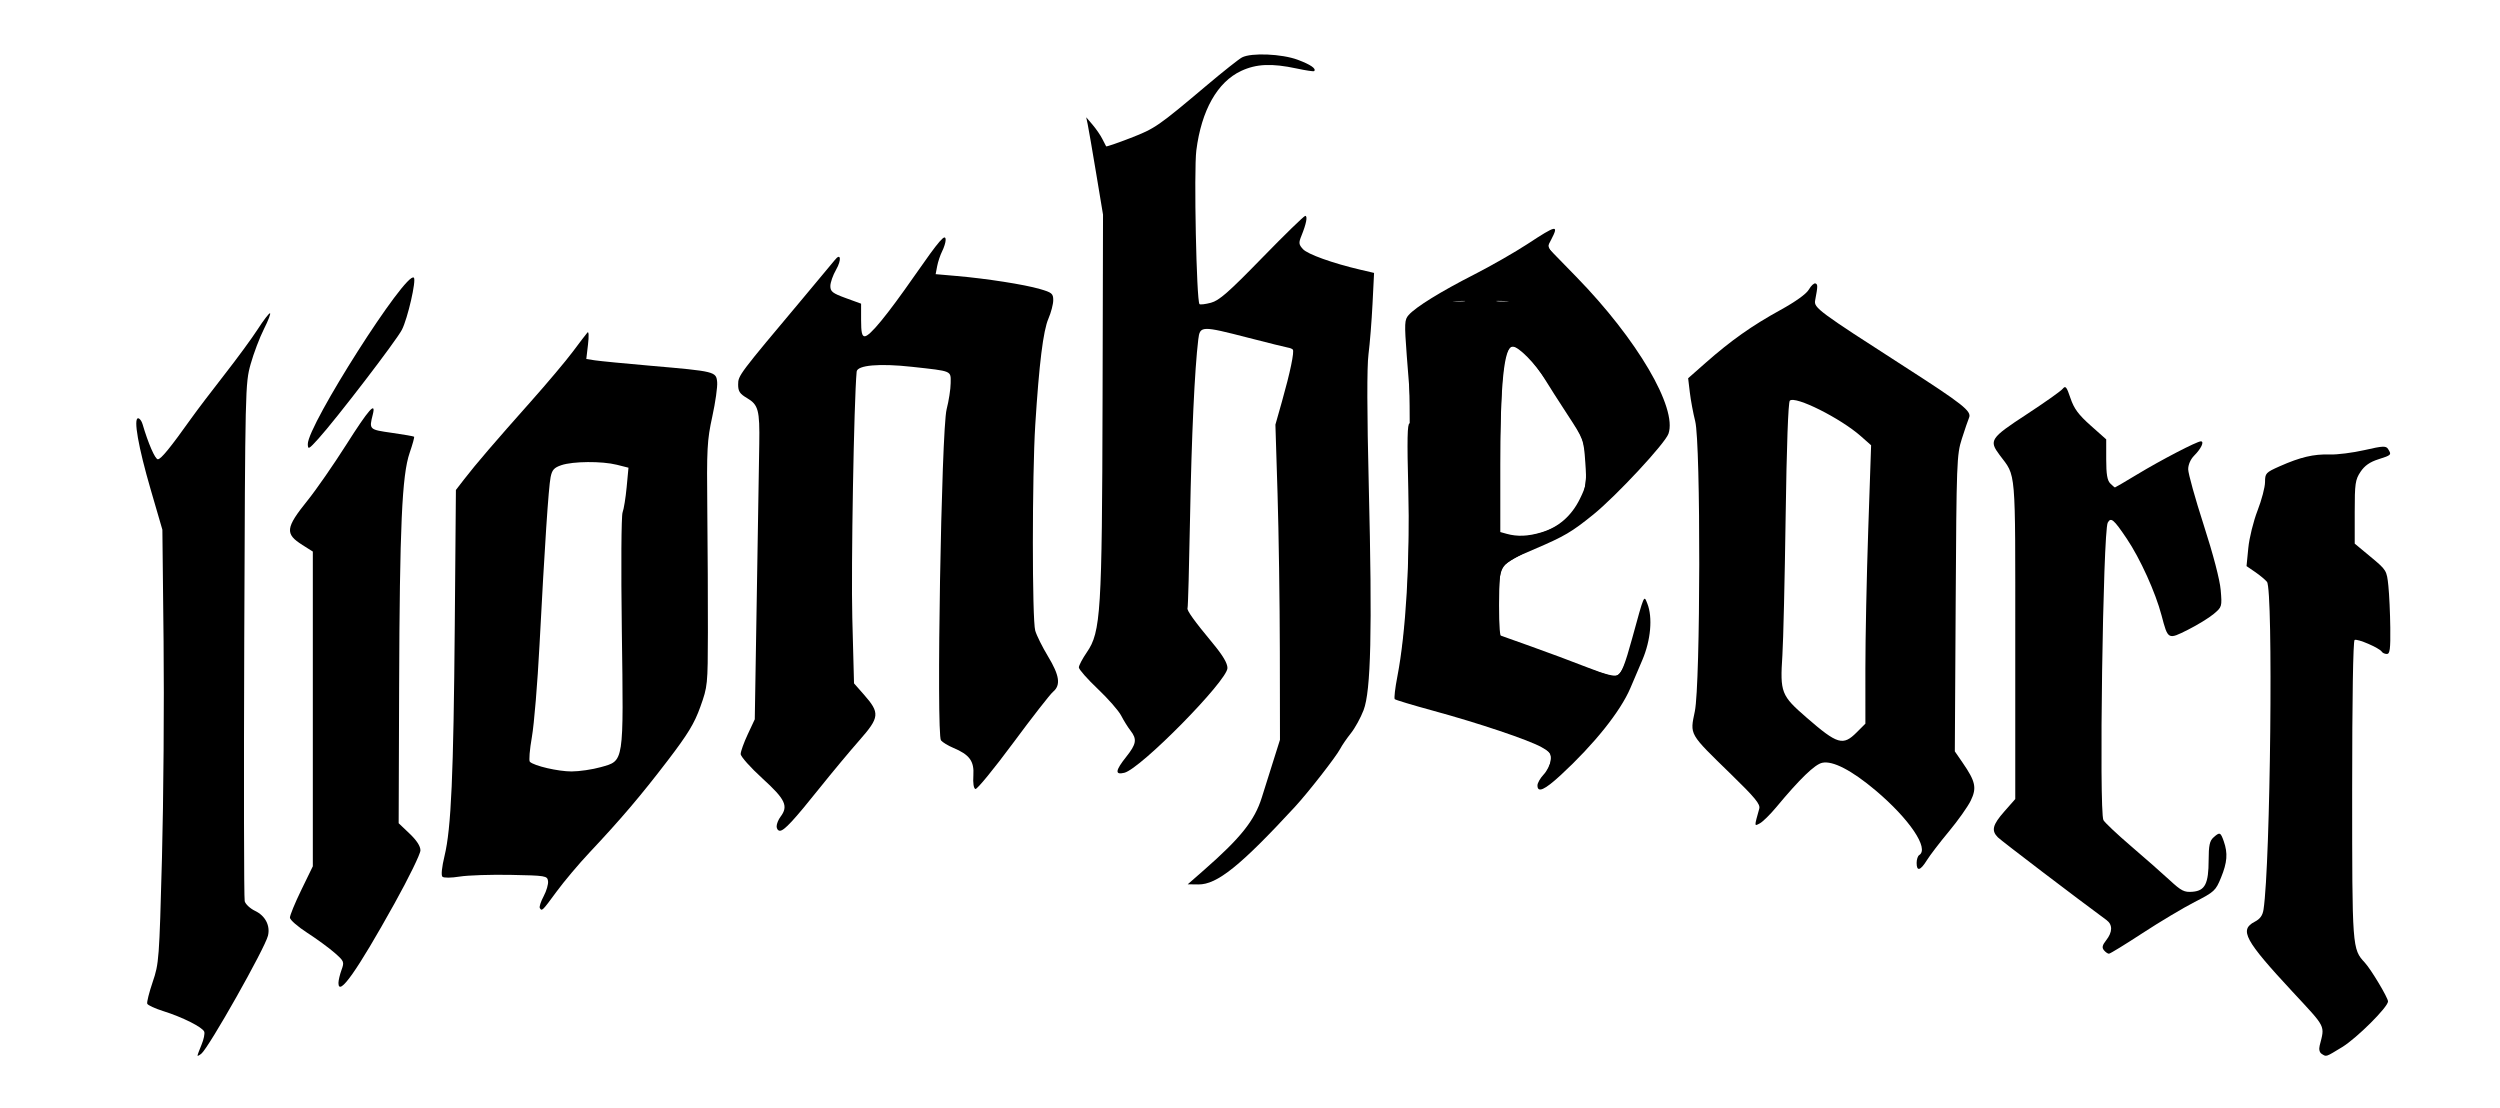
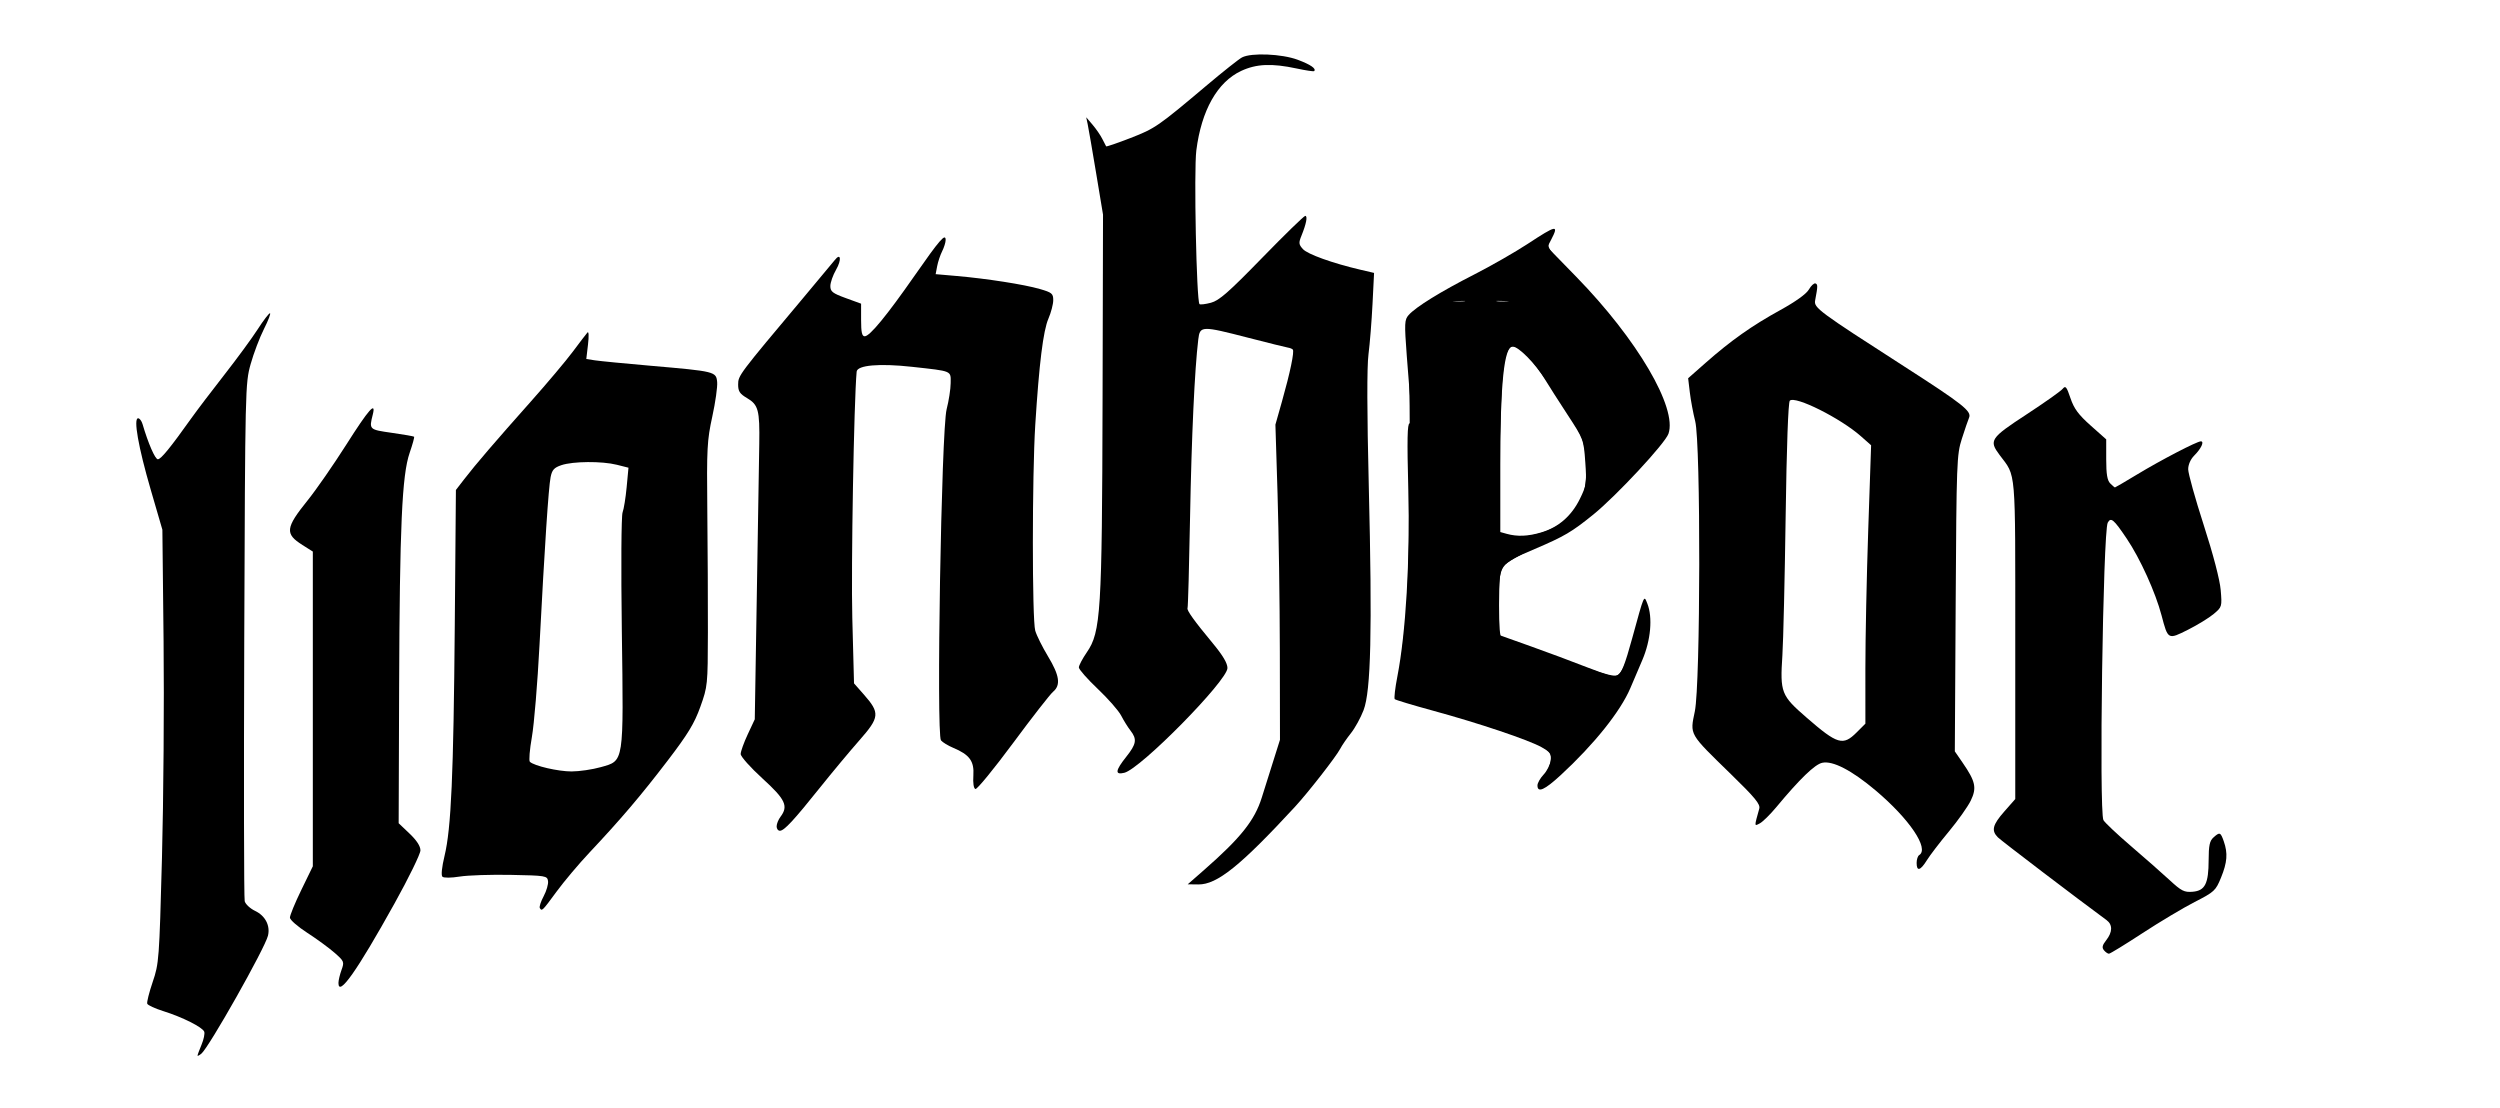
<svg xmlns="http://www.w3.org/2000/svg" xmlns:ns1="http://www.inkscape.org/namespaces/inkscape" xmlns:ns2="http://sodipodi.sourceforge.net/DTD/sodipodi-0.dtd" id="svg2" version="1.1" ns1:version="0.91 r13725" width="1200" height="531.9" viewBox="0 0 1200 531.9" ns2:docname="Lionheart Band Logo.svg">
  <defs id="defs6" />
  <ns2:namedview pagecolor="#ffffff" bordercolor="#666666" borderopacity="1" objecttolerance="10" gridtolerance="10" guidetolerance="10" ns1:pageopacity="0" ns1:pageshadow="2" ns1:window-width="1366" ns1:window-height="705" id="namedview4" showgrid="false" ns1:zoom="0.8131728" ns1:cx="600" ns1:cy="351.17704" ns1:window-x="-8" ns1:window-y="-8" ns1:window-maximized="1" ns1:current-layer="svg2" />
  <path style="fill:#000000" d="m 94.818,506.667 c 0,-0.338 0.864,-2.684 1.921,-5.213 1.057,-2.529 1.636,-5.341 1.288,-6.249 -0.821,-2.14 -10.485,-6.993 -19.645,-9.866 -3.967,-1.244 -7.436,-2.844 -7.709,-3.555 -0.273,-0.711 0.904,-5.407 2.614,-10.437 3.018,-8.872 3.15,-10.648 4.457,-59.618 0.741,-27.761 1.088,-74.547 0.771,-103.968 l -0.576,-53.494 -5.645,-19.397 c -5.892,-20.244 -8.33,-34.097 -6.003,-34.097 0.718,0 1.671,1.245 2.118,2.767 2.729,9.299 6.042,16.909 7.362,16.909 1.479,0 5.982,-5.518 16.058,-19.676 2.647,-3.72 9.798,-13.138 15.891,-20.929 6.092,-7.791 13.291,-17.609 15.996,-21.817 2.705,-4.209 5.342,-7.657 5.859,-7.663 0.517,-0.006 -0.766,3.368 -2.851,7.499 -2.085,4.13 -4.972,11.739 -6.416,16.909 -2.585,9.257 -2.631,11.265 -3.066,132.298 -0.243,67.594 -0.148,124.067 0.211,125.496 0.359,1.429 2.619,3.536 5.022,4.682 4.866,2.321 7.323,7.068 6.151,11.887 -1.476,6.072 -28.278,53.556 -31.949,56.603 -1.024,0.85 -1.861,1.268 -1.861,0.93 z" id="path3338" ns1:connector-curvature="0" />
  <path style="fill:#000000" d="m 162.455,471.816 c 0,-1.192 0.66,-3.993 1.467,-6.223 1.413,-3.908 1.289,-4.211 -3.382,-8.301 -2.667,-2.335 -8.551,-6.636 -13.077,-9.558 -4.526,-2.922 -8.261,-6.184 -8.301,-7.247 -0.04,-1.064 2.418,-7.05 5.462,-13.304 l 5.534,-11.37 0,-75.53 0,-75.53 -4.978,-3.142 c -8.511,-5.373 -8.179,-8.199 2.523,-21.484 4.087,-5.073 12.434,-17.109 18.551,-26.747 10.715,-16.884 14.337,-21 12.684,-14.41 -1.814,7.229 -1.81,7.233 9.16,8.793 5.648,0.803 10.45,1.64 10.669,1.859 0.22,0.22 -0.744,3.715 -2.142,7.766 -3.671,10.641 -4.775,35.208 -5.042,112.241 l -0.227,65.522 5.226,4.973 c 3.437,3.27 5.226,6.029 5.226,8.057 0,1.696 -5.585,13.137 -12.411,25.425 -18.054,32.501 -26.941,45.105 -26.941,38.211 z" id="path3340" ns1:connector-curvature="0" />
-   <path style="fill:#000000" d="m 147.748,213.173 c -0.153,-9.007 47.275,-83.436 50.907,-79.89 1.246,1.217 -2.955,19.545 -5.725,24.974 -2.635,5.165 -31.435,42.739 -40.128,52.353 -4.609,5.098 -5.008,5.3 -5.054,2.562 z" id="path3342" ns1:connector-curvature="0" />
  <path style="fill:#000000" d="m 259.112,435.853 c -0.351,-0.568 0.478,-3.114 1.841,-5.659 1.364,-2.544 2.31,-5.815 2.103,-7.268 -0.362,-2.542 -1.035,-2.655 -17.798,-2.983 -9.582,-0.187 -20.65,0.177 -24.595,0.81 -4.13,0.663 -7.654,0.692 -8.306,0.069 -0.687,-0.656 -0.284,-4.595 1.021,-10.005 3.184,-13.192 4.309,-38.57 4.912,-110.785 l 0.541,-64.846 4.023,-5.217 c 5.453,-7.071 14.93,-18.118 31.904,-37.19 7.826,-8.793 16.911,-19.584 20.189,-23.98 3.278,-4.396 6.445,-8.539 7.036,-9.207 0.619,-0.698 0.728,1.746 0.257,5.756 l -0.819,6.969 4.156,0.644 c 2.286,0.354 14.394,1.531 26.906,2.617 30.844,2.675 31.263,2.778 31.752,7.818 0.216,2.231 -0.836,9.682 -2.338,16.558 -2.5,11.449 -2.702,15.248 -2.392,45.091 0.186,17.924 0.313,44.21 0.283,58.413 -0.055,25.313 -0.126,26.022 -3.62,35.789 -2.864,8.008 -5.944,13.079 -15.684,25.825 -12.86,16.829 -22.497,28.164 -37.531,44.144 -5.09,5.411 -12.202,13.85 -15.803,18.754 -6.895,9.387 -7.028,9.518 -8.039,7.883 z m 29.275,-67.624 c 11.239,-3.178 10.959,-1.36 10.087,-65.636 -0.412,-30.356 -0.254,-54.994 0.362,-56.616 0.601,-1.58 1.484,-7.059 1.964,-12.177 l 0.872,-9.305 -5.591,-1.408 c -7.149,-1.8 -21.081,-1.696 -26.638,0.199 -3.506,1.196 -4.462,2.266 -5.157,5.772 -0.988,4.985 -2.863,33.375 -5.32,80.549 -0.951,18.262 -2.599,38.137 -3.661,44.168 -1.063,6.03 -1.498,11.379 -0.968,11.886 2.07,1.979 13.597,4.647 20.025,4.635 3.72,-0.007 10.031,-0.937 14.025,-2.066 z" id="path3344" ns1:connector-curvature="0" />
  <path style="fill:#000000" d="m 372.781,396.611 c 0.021,-1.184 0.852,-3.226 1.845,-4.539 3.901,-5.158 2.399,-8.357 -8.647,-18.412 -5.749,-5.233 -10.453,-10.512 -10.453,-11.729 0,-1.218 1.522,-5.465 3.382,-9.438 l 3.382,-7.224 0.979,-59.643 c 0.539,-32.804 1.07,-65.454 1.18,-72.555 0.252,-16.174 -0.442,-18.782 -5.84,-21.968 -3.545,-2.091 -4.31,-3.263 -4.3,-6.583 0.013,-4.284 0.371,-4.759 31.097,-41.351 7.577,-9.024 14.463,-17.284 15.301,-18.356 2.884,-3.689 3.351,-0.114 0.608,4.653 -1.511,2.625 -2.747,6.155 -2.747,7.845 0,2.636 1.047,3.454 7.378,5.762 l 7.379,2.69 0,7.829 c 0,5.95 0.42,7.829 1.75,7.829 2.408,0 10.573,-9.926 23.908,-29.064 12.086,-17.345 14.925,-20.605 14.925,-17.141 0,1.131 -0.751,3.551 -1.669,5.377 -0.918,1.826 -1.997,5.05 -2.398,7.164 l -0.729,3.843 10.084,0.877 c 14.439,1.256 32.403,4.064 39.905,6.237 5.837,1.69 6.456,2.205 6.456,5.368 0,1.924 -1.043,5.921 -2.319,8.881 -2.5,5.803 -4.455,21.583 -6.304,50.884 -1.531,24.257 -1.546,93.553 -0.021,98.87 0.657,2.289 3.424,7.853 6.149,12.363 5.539,9.168 6.194,13.803 2.399,16.981 -1.406,1.177 -10.05,12.263 -19.21,24.636 -9.16,12.373 -17.279,22.286 -18.042,22.029 -0.856,-0.288 -1.236,-2.787 -0.99,-6.517 0.452,-6.865 -1.831,-9.981 -9.736,-13.283 -2.412,-1.008 -5.025,-2.604 -5.808,-3.547 -2.307,-2.78 0.183,-149.125 2.704,-158.91 1.046,-4.058 1.921,-9.72 1.945,-12.582 0.051,-6.057 1.005,-5.655 -18.557,-7.817 -15.618,-1.726 -26.278,-0.797 -26.57,2.315 -1.301,13.875 -2.718,94.207 -2.087,118.286 l 0.821,31.337 4.692,5.331 c 7.843,8.91 7.648,10.917 -2.141,22.047 -4.623,5.257 -13.052,15.368 -18.731,22.47 -12.803,16.011 -17.346,20.906 -19.403,20.906 -0.882,0 -1.586,-0.968 -1.564,-2.152 z" id="path3346" ns1:connector-curvature="0" />
  <path style="fill:#000000" d="m 578.11,417.453 c 17.436,-15.284 24.102,-23.651 27.524,-34.547 0.978,-3.115 3.348,-10.643 5.266,-16.731 l 3.488,-11.068 -0.067,-42.426 c -0.037,-23.335 -0.53,-57.374 -1.095,-75.642 l -1.028,-33.216 3.129,-11.055 c 3.962,-13.999 6.07,-24.132 5.2,-25.002 -0.372,-0.372 -1.404,-0.783 -2.294,-0.913 -0.89,-0.131 -9.374,-2.236 -18.852,-4.678 -22.789,-5.873 -23.408,-5.853 -24.211,0.786 -1.744,14.413 -3.223,46.4 -3.936,85.16 -0.436,23.673 -0.981,43.367 -1.211,43.765 -0.539,0.931 3.238,6.2 12.085,16.857 4.842,5.833 7.071,9.588 7.071,11.912 0,6.039 -41.674,48.371 -49.497,50.279 -4.63,1.129 -4.369,-1.025 0.934,-7.696 4.882,-6.141 5.245,-8.418 2.007,-12.573 -1.257,-1.613 -3.264,-4.838 -4.459,-7.167 -1.195,-2.329 -6.254,-8.104 -11.242,-12.833 -4.988,-4.729 -9.068,-9.364 -9.068,-10.301 0,-0.936 1.738,-4.228 3.861,-7.315 6.681,-9.711 7.266,-19.113 7.517,-120.88 l 0.22,-89.157 -3.325,-20.018 c -1.829,-11.01 -3.645,-21.524 -4.036,-23.365 l -0.711,-3.347 3.057,3.586 c 1.682,1.972 3.775,5.016 4.652,6.764 0.877,1.748 1.716,3.373 1.864,3.611 0.148,0.238 5.424,-1.569 11.723,-4.016 11.806,-4.586 13.117,-5.493 36.791,-25.449 7.708,-6.498 15.224,-12.447 16.701,-13.22 4.463,-2.335 19.15,-1.713 26.758,1.134 6.179,2.312 9.028,4.284 7.867,5.445 -0.243,0.243 -4.034,-0.327 -8.424,-1.268 -11.919,-2.554 -19.293,-2.232 -26.581,1.161 -11.437,5.325 -19.103,18.912 -21.545,38.182 -1.221,9.633 0.071,72.3 1.52,73.749 0.352,0.352 2.823,0.062 5.49,-0.645 3.951,-1.047 8.496,-5.031 24.526,-21.499 10.822,-11.117 20.156,-20.209 20.742,-20.202 1.227,0.013 0.506,3.807 -1.802,9.48 -1.415,3.48 -1.336,4.228 0.689,6.466 2.231,2.465 14.229,6.772 27.552,9.89 l 6.599,1.544 -0.742,14.907 c -0.408,8.199 -1.277,19.058 -1.932,24.131 -0.778,6.033 -0.73,27.939 0.139,63.332 1.702,69.343 1.03,98.297 -2.498,107.503 -1.404,3.665 -4.141,8.645 -6.082,11.068 -1.941,2.423 -4.252,5.788 -5.135,7.479 -1.995,3.819 -15.392,20.993 -21.738,27.868 -26.119,28.295 -37.397,37.357 -46.352,37.244 l -5.103,-0.064 7.993,-7.007 z" id="path3348" ns1:connector-curvature="0" />
  <path style="fill:#000000" d="m 737.978,377.002 c 0,-1.147 1.336,-3.499 2.968,-5.226 1.633,-1.728 3.154,-4.781 3.382,-6.785 0.356,-3.133 -0.256,-4.02 -4.366,-6.331 -6.226,-3.501 -30.02,-11.504 -52.167,-17.546 -9.677,-2.64 -17.918,-5.123 -18.313,-5.518 -0.395,-0.395 0.169,-5.298 1.254,-10.895 4.084,-21.07 6.12,-55.944 5.243,-89.802 -0.621,-23.974 -0.468,-31.666 0.63,-31.666 1.042,0 1.235,-2.167 0.684,-7.686 -0.422,-4.227 -1.341,-15.376 -2.043,-24.774 -1.172,-15.692 -1.098,-17.29 0.904,-19.557 3.404,-3.853 15.338,-11.233 31.436,-19.441 8.106,-4.133 19.703,-10.774 25.772,-14.759 13.773,-9.044 14.971,-9.272 11.289,-2.151 l -1.935,3.742 13.97,14.335 c 29.172,29.934 48.499,62.857 44.177,75.254 -1.634,4.688 -25.072,29.89 -36.085,38.801 -10.343,8.369 -13.848,10.43 -28.097,16.52 -17.324,7.404 -17.149,7.142 -17.149,25.759 l 0,15.521 15.064,5.369 c 8.285,2.953 20.565,7.531 27.289,10.173 8.789,3.454 12.895,4.505 14.611,3.74 1.797,-0.802 3.51,-5.155 6.928,-17.607 5.938,-21.628 5.633,-20.928 7.286,-16.77 2.64,6.641 1.682,17.543 -2.379,27.076 -2.065,4.848 -4.667,10.95 -5.782,13.561 -4.772,11.179 -17.389,26.942 -33.359,41.676 -7.808,7.204 -11.213,8.718 -11.213,4.986 z m 1.929,-121.47 c 8.177,-2.439 14.45,-7.916 18.463,-16.118 3.108,-6.353 3.28,-7.538 2.561,-17.663 -0.764,-10.758 -0.838,-10.956 -8.48,-22.64 -4.24,-6.483 -9.093,-14.079 -10.784,-16.88 -4.581,-7.59 -12.734,-15.891 -15.607,-15.891 -4.071,0 -5.914,17.613 -5.914,56.511 l 0,32.531 3.074,0.857 c 5.095,1.42 10.293,1.2 16.686,-0.707 z m -16.444,-111.016 c -6.969,-0.22 -18.036,-0.219 -24.595,0.002 -6.559,0.221 -0.857,0.4 12.67,0.399 13.527,-0.001 18.893,-0.182 11.925,-0.401 z" id="path3350" ns1:connector-curvature="0" />
  <path style="fill:#000000" d="m 919.981,414.208 c 0,-1.651 0.553,-3.344 1.23,-3.762 4.959,-3.065 -4.674,-17.35 -20.948,-31.062 -11.452,-9.649 -20.549,-14.358 -25.598,-13.249 -3.586,0.788 -10.72,7.683 -22.07,21.331 -2.906,3.494 -6.44,6.972 -7.852,7.728 -2.756,1.475 -2.745,1.751 -0.298,-7.036 0.592,-2.125 -1.951,-5.22 -13.636,-16.602 -20.265,-19.738 -19.655,-18.674 -17.289,-30.115 2.728,-13.192 2.874,-128.603 0.176,-139.261 -0.966,-3.818 -2.124,-10.021 -2.573,-13.785 l -0.816,-6.844 8.414,-7.418 c 12.099,-10.666 22.245,-17.837 35.746,-25.262 7.388,-4.063 12.568,-7.78 13.775,-9.885 1.064,-1.855 2.488,-3.179 3.164,-2.942 1.179,0.413 1.164,1.266 -0.141,8.16 -0.67,3.539 1.583,5.207 42.847,31.744 28.078,18.057 32.353,21.433 31.041,24.521 -0.502,1.182 -2.062,5.746 -3.467,10.142 -2.442,7.642 -2.572,11.117 -2.963,79.016 l -0.409,71.023 3.814,5.544 c 6.144,8.931 6.792,11.992 3.829,18.107 -1.396,2.882 -6.112,9.537 -10.48,14.789 -4.368,5.252 -9.134,11.478 -10.59,13.835 -3.102,5.02 -4.907,5.492 -4.907,1.283 z m -28.776,-62.667 4.181,-4.181 -0.006,-26.255 c -0.003,-14.44 0.614,-44.508 1.373,-66.816 l 1.379,-40.561 -4.886,-4.325 c -9.79,-8.666 -31.577,-19.568 -34.137,-17.082 -0.76,0.738 -1.524,21.976 -1.998,55.551 -0.423,29.896 -1.125,59.89 -1.561,66.654 -1.157,17.944 -0.637,19.285 11.6,29.913 14.864,12.909 17.478,13.681 24.056,7.103 z" id="path3352" ns1:connector-curvature="0" />
  <path style="fill:#000000" d="m 1009.897,456.12 c -1.059,-1.276 -0.803,-2.412 1.079,-4.806 3.086,-3.923 3.147,-7.48 0.167,-9.668 -14.183,-10.41 -50.513,-38.073 -52.148,-39.708 -3.263,-3.263 -2.582,-5.996 3.105,-12.457 l 5.226,-5.938 0,-76.321 c 0,-84.053 0.503,-78.117 -7.524,-88.844 -5.203,-6.954 -4.459,-8.08 12.821,-19.388 8.662,-5.669 16.49,-11.199 17.394,-12.289 1.444,-1.739 1.91,-1.196 3.822,4.451 1.696,5.011 3.831,7.903 9.66,13.086 l 7.483,6.653 0,9.61 c 0,7.096 0.505,10.115 1.932,11.542 1.063,1.063 2.081,1.932 2.263,1.932 0.182,0 4.985,-2.814 10.672,-6.254 11.49,-6.948 28.683,-15.881 30.567,-15.881 1.779,0 0.147,3.496 -3.187,6.831 -1.752,1.752 -2.896,4.35 -2.896,6.579 0,2.026 3.36,14.087 7.467,26.803 4.56,14.12 7.729,26.26 8.142,31.187 0.665,7.939 0.612,8.12 -3.352,11.455 -2.215,1.864 -7.764,5.27 -12.331,7.57 -9.644,4.856 -9.621,4.869 -12.707,-6.868 -2.907,-11.055 -10.278,-27.308 -16.719,-36.862 -6.272,-9.304 -7.575,-10.401 -9.105,-7.666 -2.29,4.091 -4.245,138.738 -2.073,142.795 0.624,1.165 6.572,6.776 13.22,12.468 6.647,5.693 14.994,13.037 18.547,16.321 5.659,5.23 7.029,5.924 11.04,5.59 5.979,-0.498 7.668,-3.848 7.691,-15.255 0.014,-6.875 0.495,-9.157 2.267,-10.76 3.058,-2.767 3.455,-2.621 5.009,1.838 1.996,5.724 1.662,10.062 -1.338,17.412 -2.551,6.251 -3.195,6.845 -12.676,11.7 -5.493,2.813 -16.765,9.547 -25.048,14.964 -8.283,5.417 -15.516,9.85 -16.073,9.85 -0.557,0 -1.636,-0.752 -2.399,-1.671 z" id="path3354" ns1:connector-curvature="0" />
-   <path style="fill:#000000" d="m 1114.421,505.863 c -1.063,-0.673 -1.433,-2.172 -0.981,-3.978 2.482,-9.929 3.356,-8.202 -13.118,-25.946 -22.877,-24.642 -25.561,-29.617 -18.069,-33.492 2.593,-1.341 3.808,-3.024 4.24,-5.873 3.33,-21.945 4.716,-153.527 1.656,-157.287 -0.845,-1.039 -3.399,-3.164 -5.675,-4.723 l -4.138,-2.834 0.856,-8.732 c 0.471,-4.802 2.469,-12.882 4.439,-17.955 1.971,-5.073 3.586,-11.223 3.589,-13.667 0.01,-4.224 0.355,-4.599 7.077,-7.585 9.846,-4.373 16.303,-5.895 23.907,-5.634 3.591,0.123 11.12,-0.826 16.73,-2.109 8.955,-2.048 10.341,-2.109 11.356,-0.504 1.753,2.773 1.612,2.922 -4.636,4.903 -4.117,1.306 -6.63,3.066 -8.602,6.023 -2.517,3.776 -2.785,5.638 -2.785,19.324 l 0,15.145 7.686,6.384 c 7.573,6.29 7.697,6.494 8.465,13.88 0.428,4.123 0.843,13.168 0.922,20.101 0.117,10.222 -0.191,12.605 -1.628,12.605 -0.975,0 -2.074,-0.489 -2.444,-1.087 -1.112,-1.8 -11.805,-6.416 -13.062,-5.639 -0.717,0.443 -1.169,28.29 -1.169,72.015 0,76.166 0.01,76.285 6.09,82.879 2.975,3.226 11.119,16.839 11.123,18.593 0.01,2.71 -15.051,17.704 -22.047,21.954 -8.044,4.886 -7.477,4.699 -9.784,3.238 z" id="path3356" ns1:connector-curvature="0" />
  <path style="fill:#000000" d="m 739.208,376.862 c 0,-1.066 1.125,-3.459 2.5,-5.319 1.375,-1.86 2.62,-4.984 2.767,-6.943 0.224,-2.985 -0.529,-4.019 -4.652,-6.385 -5.51,-3.163 -30.309,-11.6 -53.366,-18.156 -8.384,-2.384 -15.532,-4.623 -15.885,-4.976 -0.353,-0.353 0.271,-6.867 1.386,-14.475 1.115,-7.609 2.562,-20.751 3.215,-29.206 1.567,-20.298 2.096,-100.799 0.798,-121.43 -0.829,-13.169 -0.7,-16.68 0.67,-18.342 2.427,-2.945 11.439,-8.533 31.823,-19.733 9.807,-5.388 21.948,-12.366 26.979,-15.505 5.031,-3.14 9.31,-5.546 9.509,-5.347 0.199,0.199 -0.286,2.078 -1.078,4.176 -1.426,3.778 -1.313,3.947 11.686,17.512 24.135,25.187 43.247,54.219 44.807,68.065 0.84,7.454 -1.613,11.228 -18.998,29.222 -16.86,17.451 -24.674,23.261 -42.914,31.905 -8.402,3.982 -15.773,8.312 -16.909,9.934 -1.61,2.299 -2.014,6.025 -2.014,18.588 0,10.381 0.448,15.713 1.321,15.713 0.727,0 12.452,4.15 26.057,9.223 13.604,5.073 26.046,9.223 27.647,9.223 3.621,0 6.084,-5.241 10.824,-23.027 1.843,-6.916 3.755,-12.325 4.248,-12.02 1.762,1.089 2.316,9.542 1.068,16.292 -1.88,10.168 -11.265,30.475 -18.593,40.233 -6.675,8.887 -26.492,29.291 -30.566,31.471 -1.828,0.978 -2.329,0.829 -2.329,-0.691 z m 5.719,-123.103 c 6.295,-2.982 10.513,-7.34 14.39,-14.868 2.951,-5.73 2.733,-22.674 -0.38,-29.531 -3.902,-8.595 -22.651,-36.388 -27.031,-40.069 -9.683,-8.139 -11.133,-2.359 -12.023,47.941 l -0.679,38.352 4.161,1.21 c 5.777,1.68 14.074,0.513 21.562,-3.034 z M 702.608,144.19 c -1.53,-0.294 -3.743,-0.283 -4.919,0.025 -1.176,0.308 0.076,0.548 2.781,0.535 2.705,-0.014 3.667,-0.265 2.138,-0.56 z m 20.906,0 c -1.53,-0.294 -3.743,-0.283 -4.919,0.025 -1.176,0.308 0.076,0.548 2.781,0.535 2.705,-0.014 3.667,-0.265 2.138,-0.56 z" id="path3358" ns1:connector-curvature="0" />
</svg>